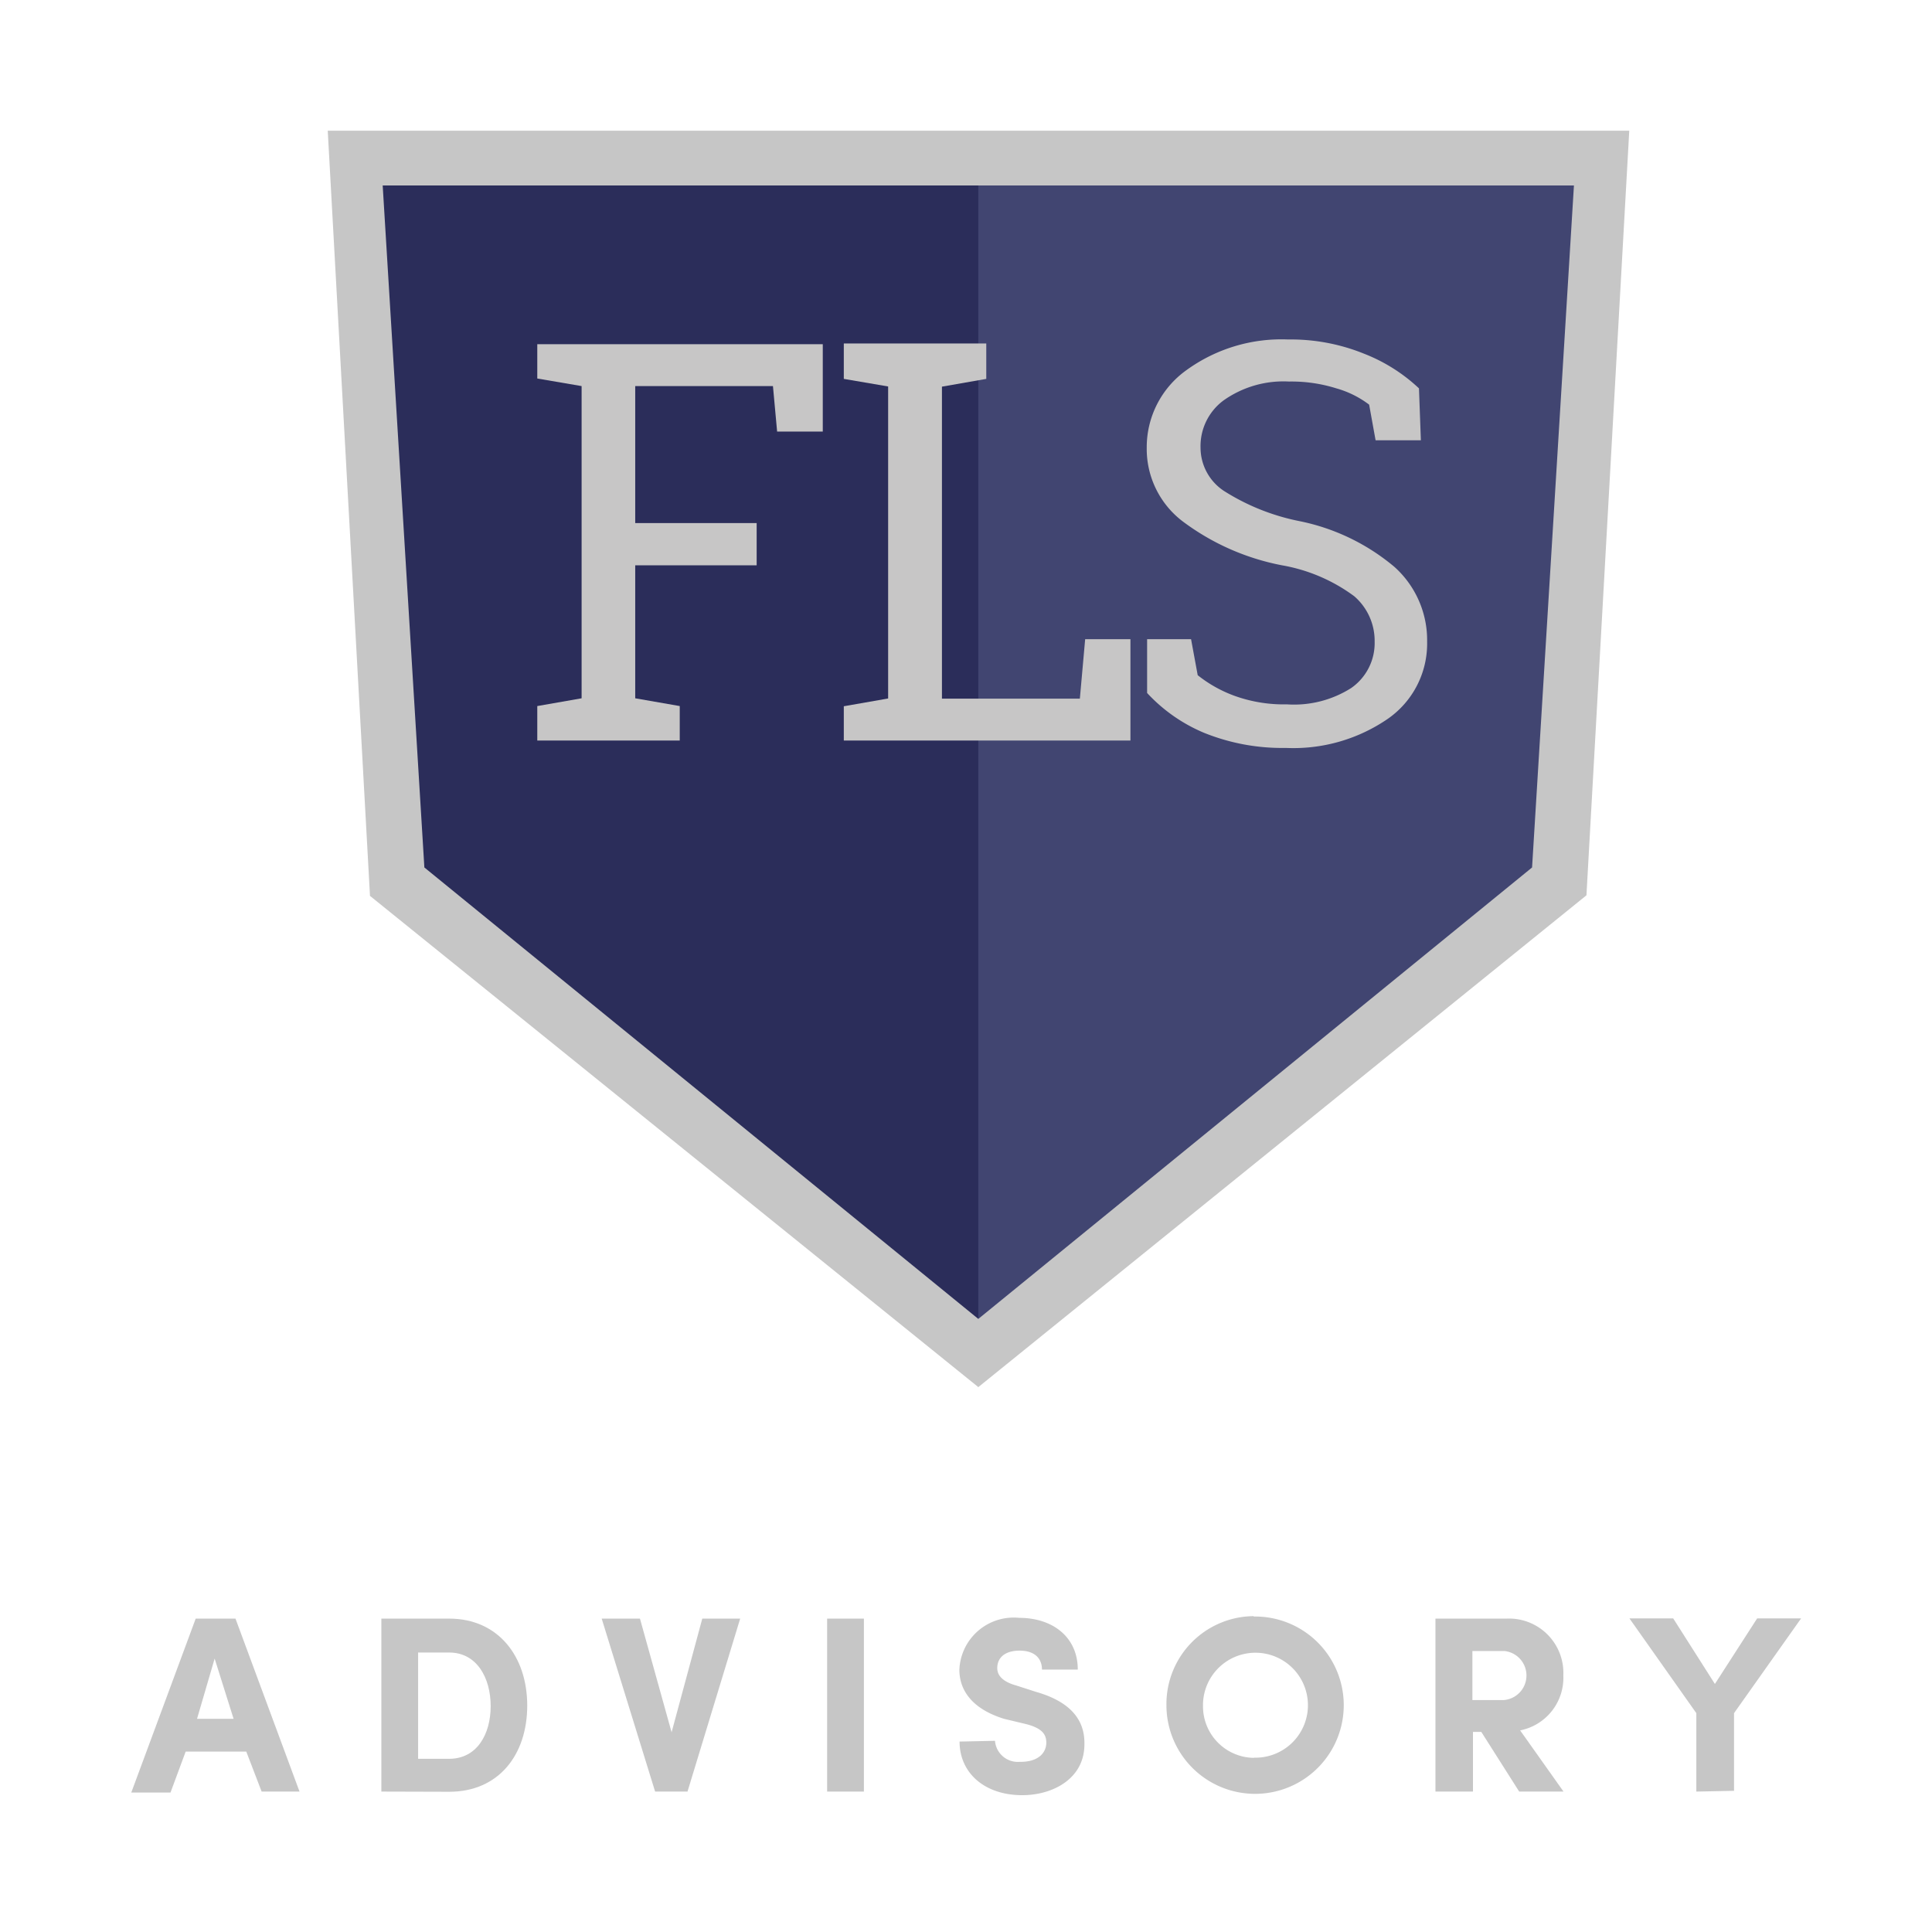
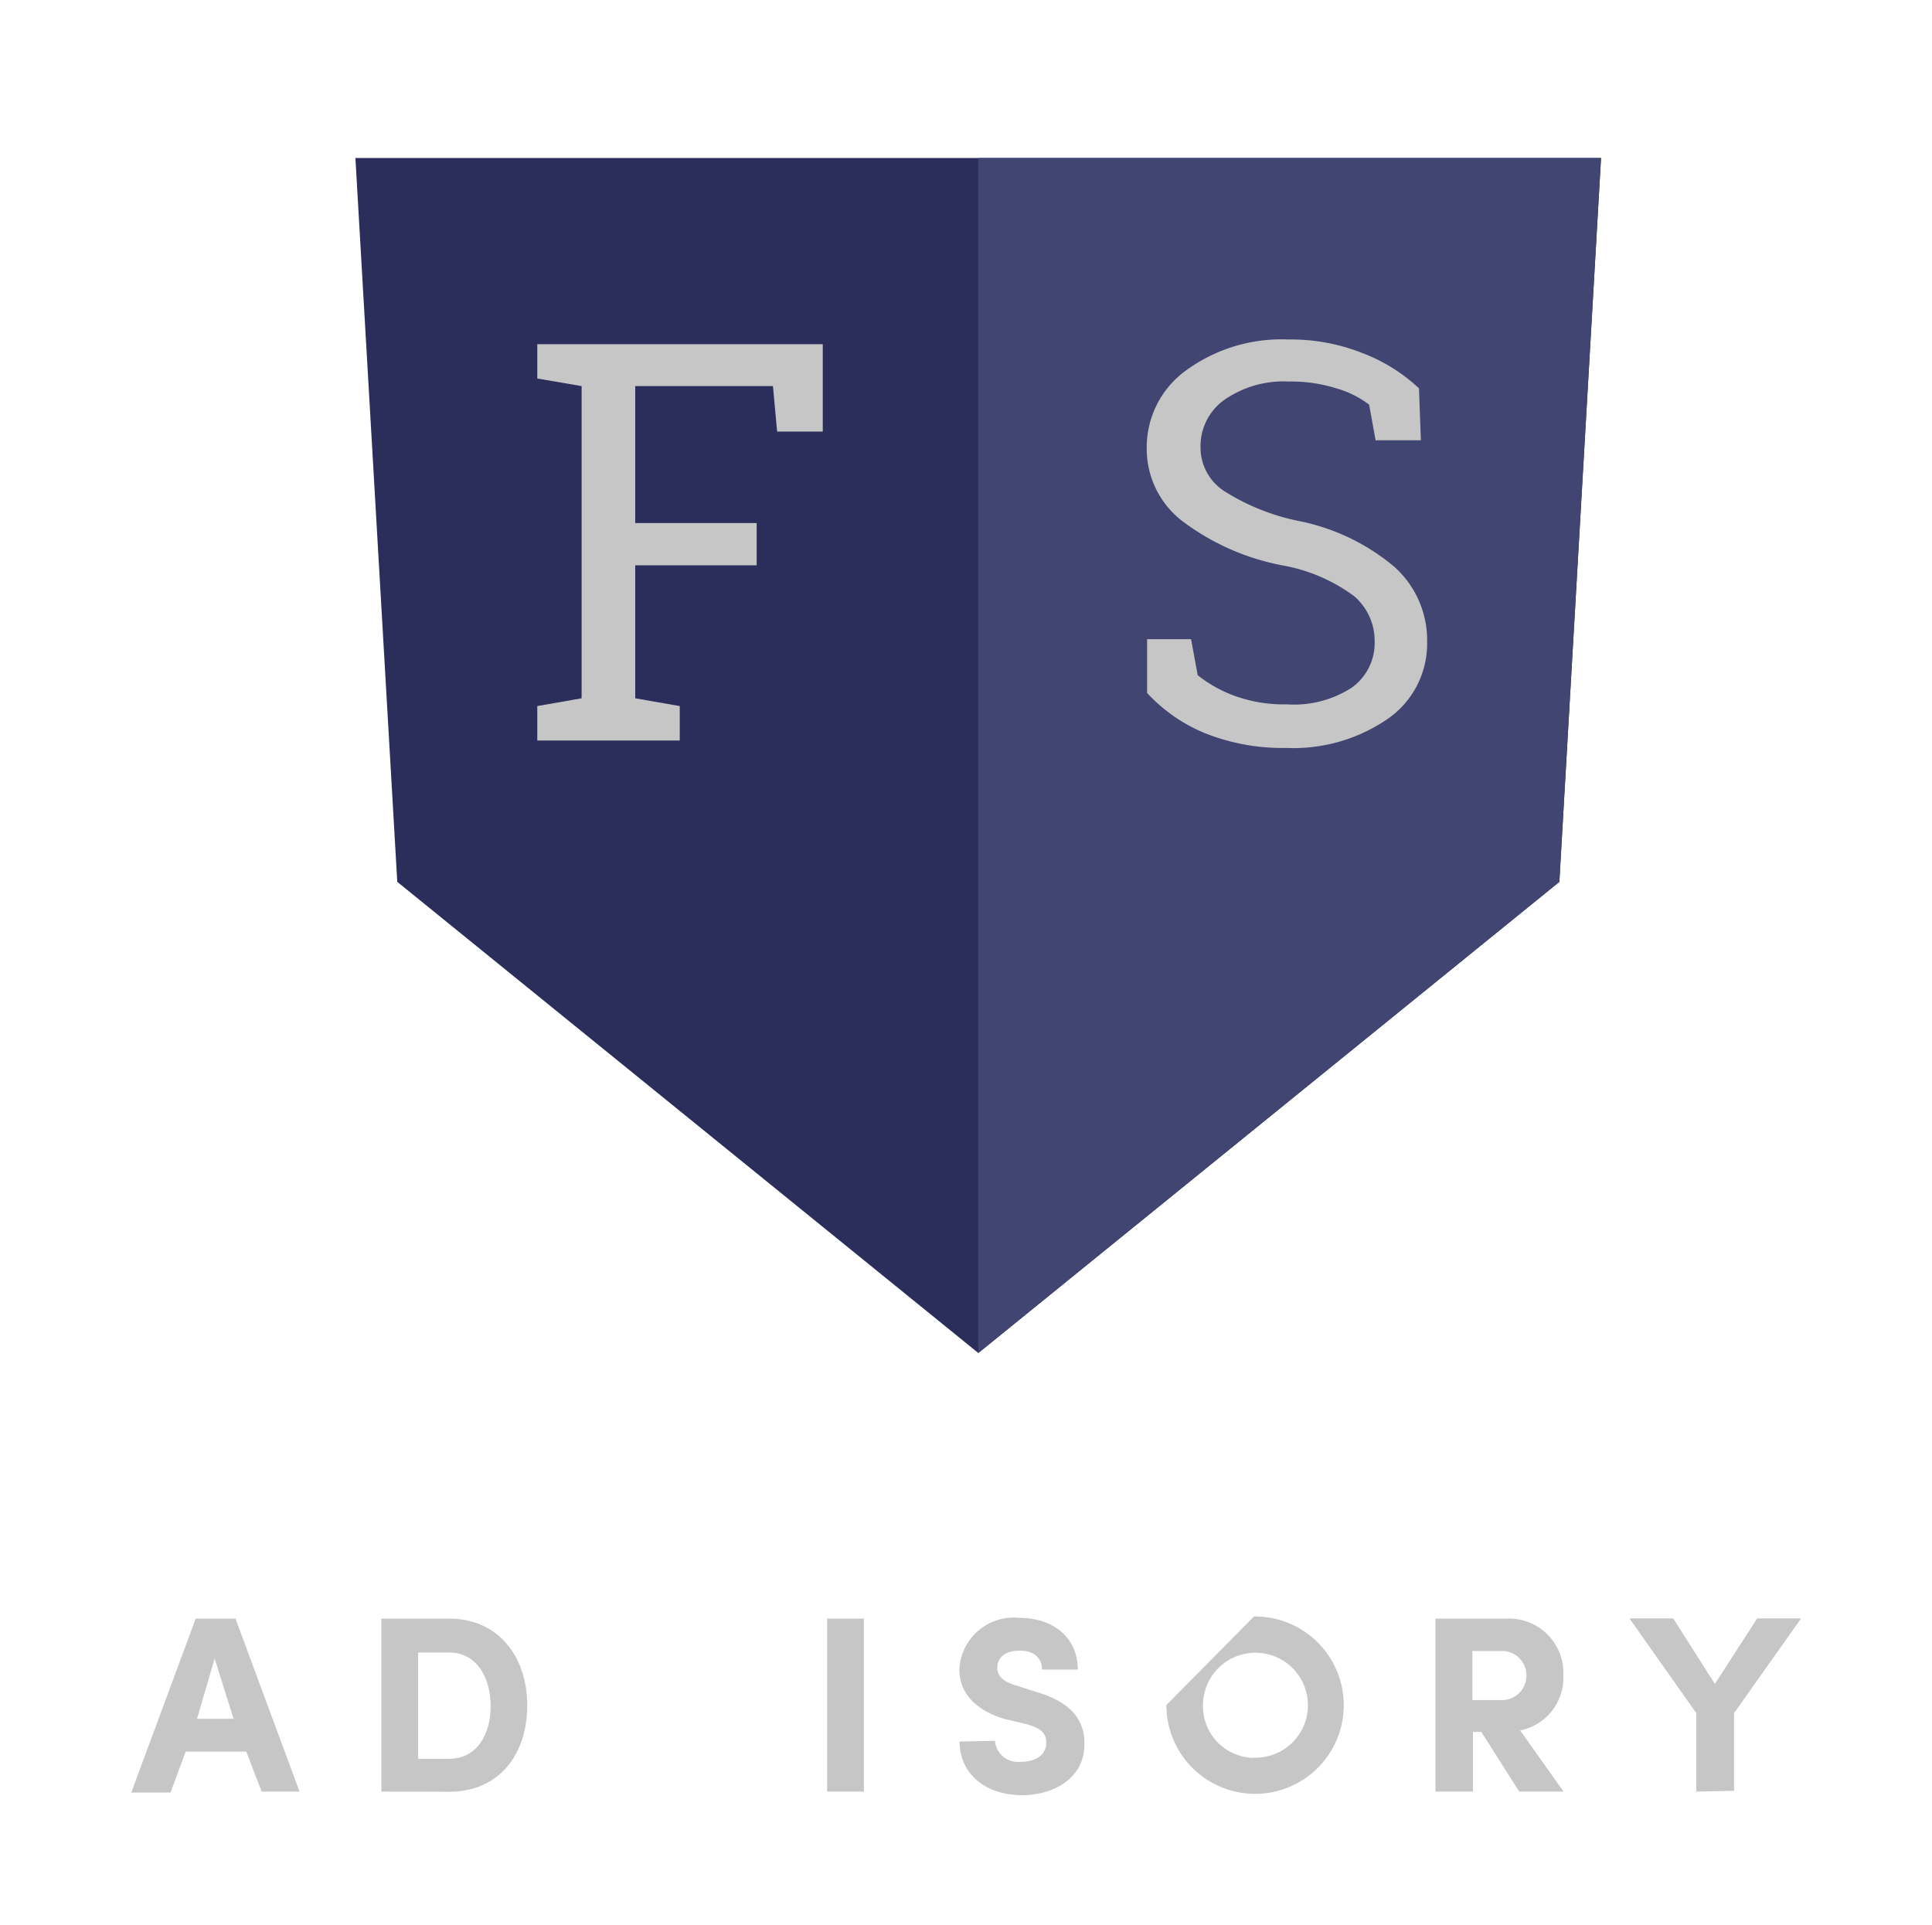
<svg xmlns="http://www.w3.org/2000/svg" id="Vrstva_1" data-name="Vrstva 1" viewBox="0 0 101.98 101.62">
  <defs>
    <style>.cls-1{fill:#2b2d5a;}.cls-2{fill:#414571;}.cls-3{fill:#c6c6c6;}.cls-4{fill:#c7c6c6;}</style>
  </defs>
  <title>FLSA_logo_small_darkbackground</title>
  <g id="Vrstva_2" data-name="Vrstva 2">
    <g id="Vrstva_1-2" data-name="Vrstva 1-2">
      <polygon class="cls-1" points="51.64 8.34 18.76 8.34 20.97 46.55 51.64 71.42 82.31 46.55 84.51 8.34 51.64 8.34" />
      <polygon class="cls-2" points="84.51 8.34 82.31 46.55 51.64 71.42 51.64 8.34 84.51 8.34" />
-       <path class="cls-3" d="M51.64,73.22,19.53,47.29,17.3,6.9H86L83.74,47.26ZM22.4,45.79,51.64,69.62,80.87,45.79l2.21-36H20.2Z" />
      <path class="cls-3" d="M9.8,92.46,9,94.62H6.93l3.4-9.18h2.1l3.38,9.13h-2L13,92.46Zm2.53-1.73-1-3.18-.93,3.18Z" />
      <path class="cls-3" d="M20.13,94.57V85.44h3.58c2.59,0,4.12,2,4.12,4.59s-1.5,4.55-4.12,4.55Zm1.94-1.73h1.64c1.46,0,2.19-1.29,2.19-2.78s-.73-2.83-2.19-2.83H22.07Z" />
-       <path class="cls-3" d="M33.78,85.44l1.67,6,1.62-6h2l-2.78,9.13H34.58l-2.82-9.13Z" />
      <path class="cls-3" d="M45.6,85.44v9.13H43.66V85.44Z" />
      <path class="cls-3" d="M52.52,91.89A1.21,1.21,0,0,0,53.83,93h.06c.79,0,1.32-.37,1.34-1,0-.41-.17-.77-1.1-1L53,90.73c-2-.62-2.36-1.81-2.36-2.59A2.87,2.87,0,0,1,53.8,85.4c1.75,0,3.09,1,3.09,2.73H55c0-.61-.41-1-1.18-1s-1.18.37-1.18.92c0,.24.1.67,1,.92l1.09.35c2.21.64,2.53,1.88,2.51,2.76,0,1.81-1.67,2.68-3.28,2.68-2,0-3.31-1.18-3.31-2.83Z" />
-       <path class="cls-3" d="M66.19,85.33a4.68,4.68,0,1,1-4.62,4.74V90a4.64,4.64,0,0,1,4.59-4.69Zm0,7.45a2.77,2.77,0,1,0-2.69-2.84s0,.06,0,.09a2.72,2.72,0,0,0,2.69,2.76Z" />
+       <path class="cls-3" d="M66.19,85.33a4.68,4.68,0,1,1-4.62,4.74V90Zm0,7.45a2.77,2.77,0,1,0-2.69-2.84s0,.06,0,.09a2.72,2.72,0,0,0,2.69,2.76Z" />
      <path class="cls-3" d="M82.53,94.57H80.19l-2-3.15h-.44v3.15H75.77V85.44h3.75a2.87,2.87,0,0,1,3,3,2.83,2.83,0,0,1-2.28,2.9Zm-4.81-7.42v2.59h1.64a1.3,1.3,0,0,0,.05-2.59H77.71Z" />
      <path class="cls-3" d="M89.54,94.57V90.43l-3.53-5h2.31l2.2,3.46,2.23-3.46h2.32l-3.54,5v4.1Z" />
-       <path class="cls-4" d="M44.54,39.09V37.28l2.34-.41V20.4L44.54,20V18.13h7.52V20l-2.34.41V36.88H57l.28-3.14h2.39v5.35Z" />
      <path class="cls-4" d="M75,23.24H72.61l-.34-1.88a5.19,5.19,0,0,0-1.73-.86,7.91,7.91,0,0,0-2.5-.36,5.47,5.47,0,0,0-3.46,1,3,3,0,0,0-1.21,2.49,2.74,2.74,0,0,0,1.23,2.28,11.67,11.67,0,0,0,4,1.6,11.23,11.23,0,0,1,5,2.41,5.19,5.19,0,0,1,1.73,3.95,4.83,4.83,0,0,1-2.07,4.07,8.8,8.8,0,0,1-5.39,1.54,11,11,0,0,1-4.32-.8,8.64,8.64,0,0,1-3-2.1V33.74h2.32l.35,1.9a6.91,6.91,0,0,0,2,1.11,7.67,7.67,0,0,0,2.71.43,5.63,5.63,0,0,0,3.39-.86,2.89,2.89,0,0,0,1.24-2.45,3.11,3.11,0,0,0-1.08-2.4,9,9,0,0,0-3.81-1.63A12.72,12.72,0,0,1,62.4,27.5a4.8,4.8,0,0,1-1.87-3.86,5,5,0,0,1,2.08-4.09A8.54,8.54,0,0,1,68,17.92a10.27,10.27,0,0,1,4,.75,9,9,0,0,1,2.9,1.83Z" />
      <polygon class="cls-4" points="28.36 18.17 28.36 19.98 30.7 20.38 30.7 36.86 28.36 37.27 28.36 39.09 30.7 39.09 33.53 39.09 35.88 39.09 35.88 37.27 33.53 36.86 33.53 29.84 39.94 29.84 39.94 27.61 33.53 27.61 33.53 20.38 40.8 20.38 41.02 22.78 43.43 22.78 43.43 18.17 28.36 18.17" />
    </g>
  </g>
</svg>